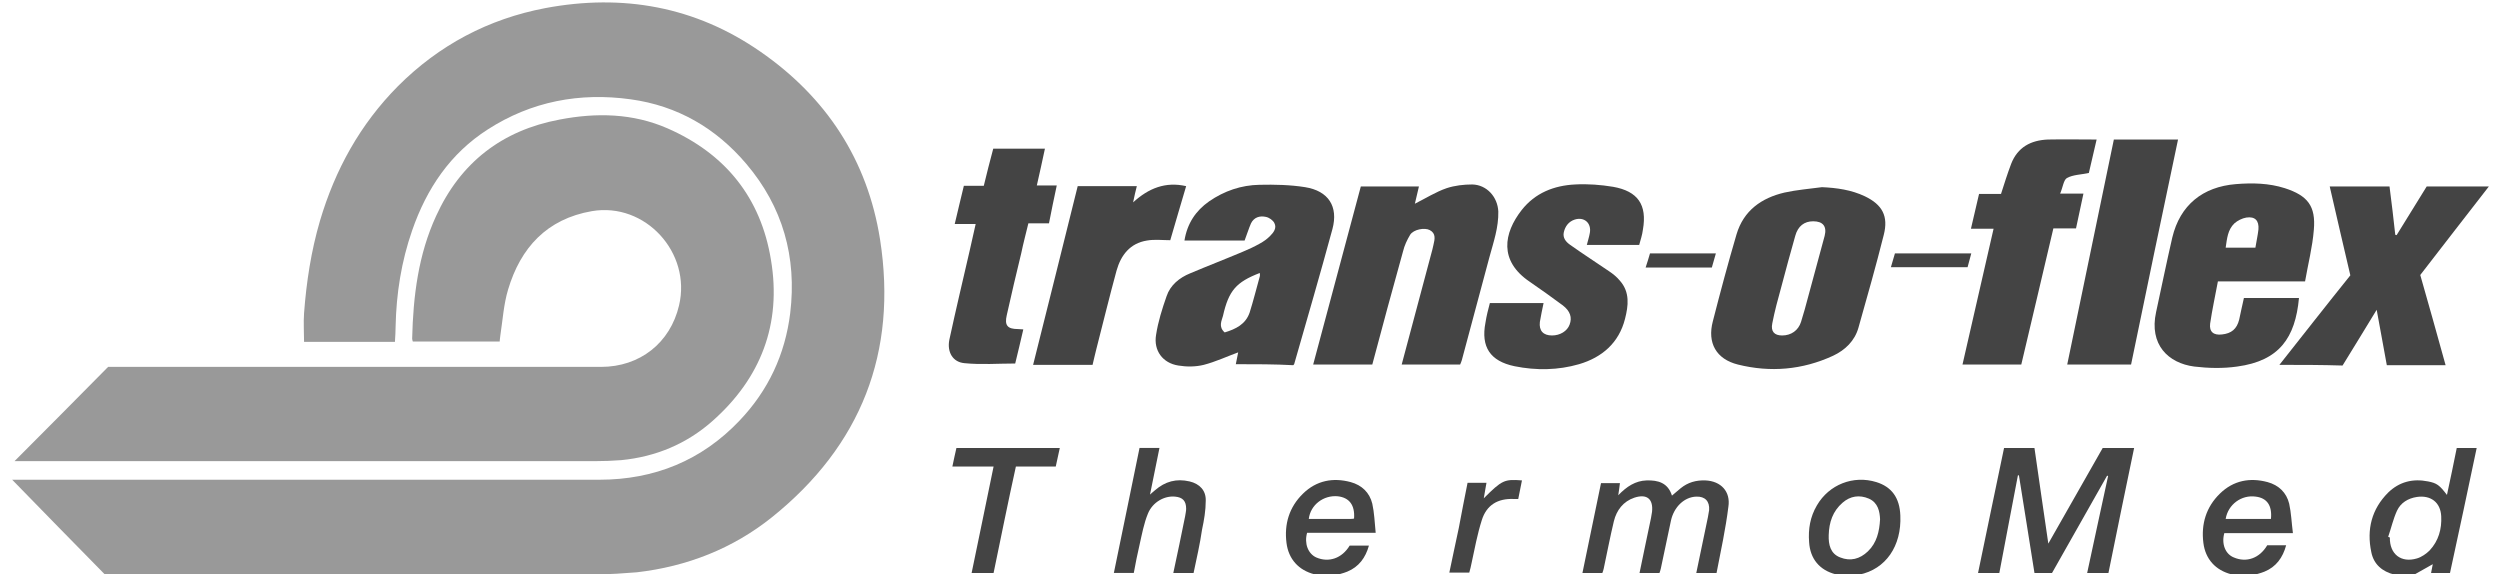
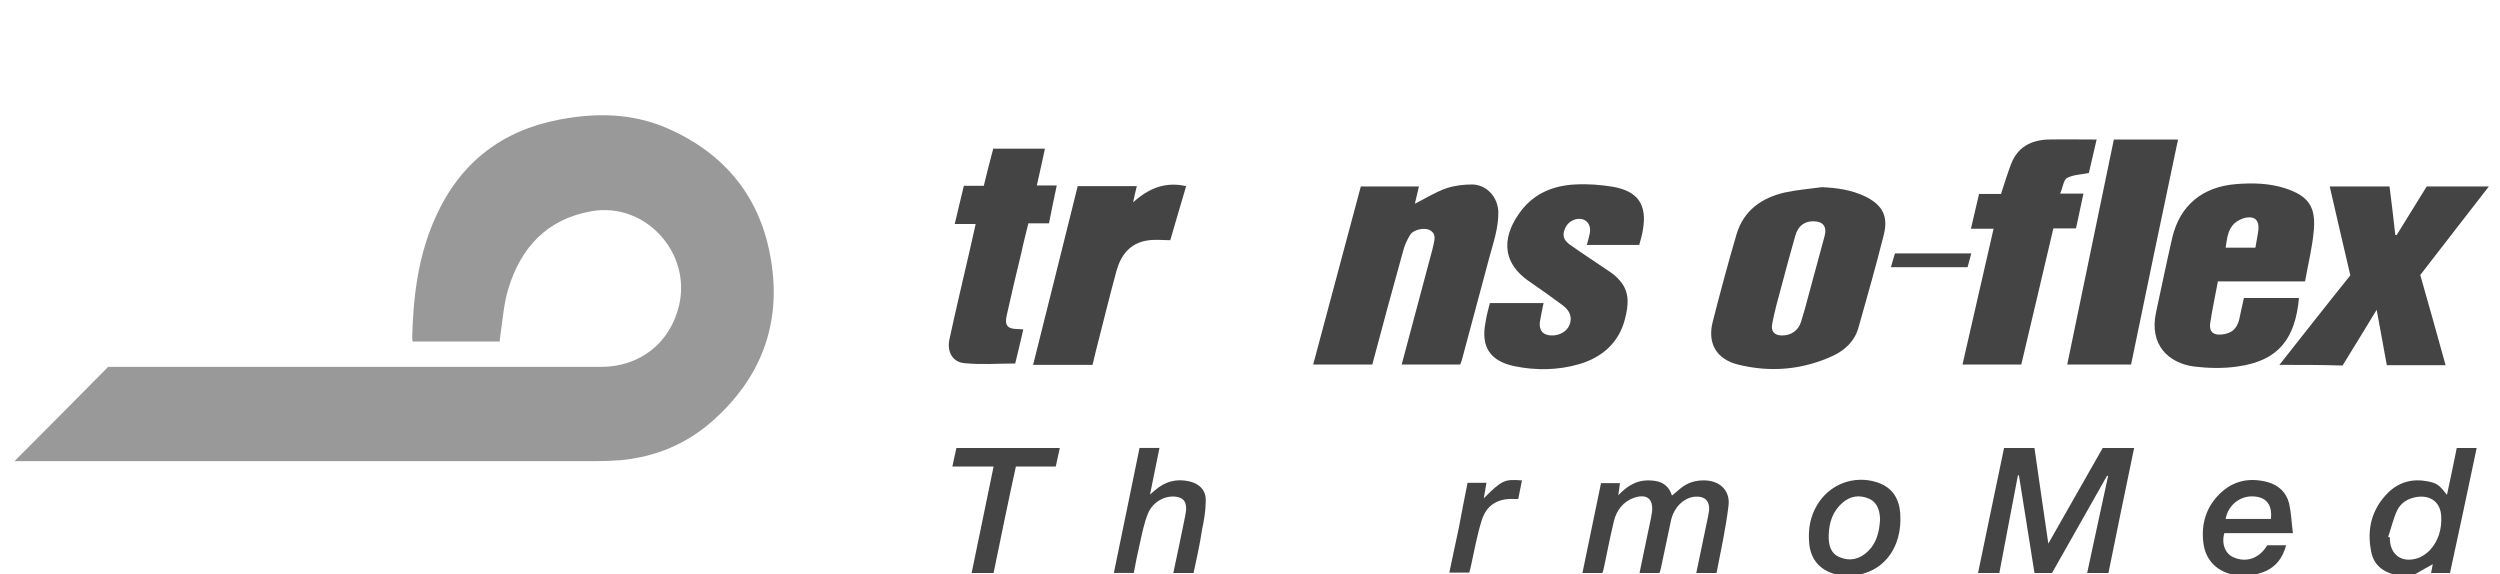
<svg xmlns="http://www.w3.org/2000/svg" version="1.1" id="Layer_1" x="0px" y="0px" viewBox="0 0 74 17" style="enable-background:new 0 0 74 17;" xml:space="preserve">
  <style type="text/css">
	.st0{fill:#999999;}
	.st1{fill:#444444;}
</style>
  <g id="Nm4Ra8.tif">
    <g>
      <g>
        <path class="st1" d="M70.98,17.04c-0.03-0.01-0.07-0.03-0.1-0.03c-0.37-0.09-0.62-0.31-0.69-0.67c-0.14-0.67,0.01-1.27,0.5-1.76     c0.33-0.32,0.73-0.42,1.18-0.33c0.26,0.05,0.34,0.11,0.56,0.4c0.1-0.47,0.2-0.93,0.29-1.39c0.2,0,0.38,0,0.59,0     c-0.26,1.24-0.52,2.46-0.79,3.7c-0.19,0-0.36,0-0.56,0c0.02-0.1,0.04-0.2,0.05-0.26c-0.2,0.11-0.41,0.23-0.62,0.35     C71.26,17.04,71.12,17.04,70.98,17.04z M70.69,15.89c0.02,0.01,0.03,0.01,0.05,0.02c-0.01,0.49,0.33,0.76,0.8,0.62     c0.14-0.04,0.28-0.14,0.38-0.24c0.26-0.28,0.36-0.63,0.34-1.01c-0.02-0.41-0.31-0.63-0.72-0.57c-0.26,0.04-0.48,0.17-0.59,0.41     C70.84,15.36,70.78,15.63,70.69,15.89z" />
        <path class="st1" d="M66.15,17.04c-0.03-0.01-0.07-0.03-0.1-0.04c-0.47-0.12-0.77-0.45-0.83-0.93c-0.07-0.56,0.08-1.06,0.49-1.46     c0.4-0.39,0.89-0.48,1.41-0.34c0.33,0.09,0.56,0.31,0.64,0.64c0.06,0.27,0.07,0.56,0.11,0.87c-0.39,0-0.72,0-1.05,0     c-0.33,0-0.66,0-0.98,0c-0.09,0.32,0.03,0.62,0.28,0.72c0.37,0.16,0.76,0.03,0.99-0.36c0.08,0,0.17,0,0.26,0c0.09,0,0.18,0,0.3,0     c-0.1,0.37-0.3,0.64-0.64,0.78c-0.12,0.05-0.26,0.08-0.39,0.12C66.47,17.04,66.31,17.04,66.15,17.04z M67.22,15.36     c0.04-0.4-0.12-0.62-0.45-0.66c-0.42-0.06-0.82,0.23-0.89,0.66c0.06,0,0.11,0,0.17,0C66.44,15.36,66.82,15.36,67.22,15.36z" />
-         <path class="st1" d="M39.01,17.04c-0.03-0.01-0.07-0.03-0.1-0.04c-0.47-0.12-0.77-0.45-0.83-0.93c-0.07-0.56,0.08-1.06,0.49-1.46     c0.4-0.39,0.89-0.48,1.41-0.34c0.33,0.09,0.56,0.31,0.64,0.64c0.06,0.27,0.07,0.56,0.1,0.86c-0.71,0-1.37,0-2.03,0     c-0.09,0.32,0.03,0.62,0.27,0.73c0.37,0.16,0.76,0.03,0.99-0.35c0.18,0,0.36,0,0.57,0c-0.1,0.36-0.3,0.63-0.64,0.77     c-0.12,0.05-0.26,0.08-0.39,0.12C39.33,17.04,39.17,17.04,39.01,17.04z M40.08,15.35c0.03-0.4-0.14-0.62-0.48-0.66     c-0.42-0.04-0.81,0.25-0.86,0.67c0.41,0,0.82,0,1.22,0C40,15.36,40.04,15.36,40.08,15.35z" />
        <path class="st1" d="M54.44,17.04c-0.03-0.01-0.07-0.03-0.1-0.04c-0.48-0.12-0.76-0.46-0.79-0.95c-0.03-0.39,0.03-0.75,0.23-1.09     c0.36-0.62,1.08-0.9,1.76-0.69c0.45,0.14,0.69,0.46,0.71,0.99c0.04,0.9-0.43,1.59-1.22,1.75c-0.01,0-0.02,0.02-0.03,0.02     C54.81,17.04,54.62,17.04,54.44,17.04z M55.65,15.37c-0.01-0.23-0.06-0.49-0.33-0.61c-0.28-0.12-0.55-0.08-0.78,0.12     c-0.29,0.25-0.4,0.58-0.41,0.96c-0.01,0.28,0.05,0.55,0.34,0.66c0.3,0.12,0.58,0.05,0.82-0.18     C55.55,16.07,55.63,15.74,55.65,15.37z" />
-         <path class="st0" d="M11.69,10.12c-0.91,0-1.79,0-2.69,0c0-0.29-0.02-0.57,0-0.85c0.07-0.93,0.21-1.84,0.47-2.73     c0.45-1.52,1.19-2.86,2.31-3.99c1.22-1.22,2.68-1.99,4.36-2.31c2.29-0.43,4.44-0.05,6.37,1.29c1.95,1.35,3.17,3.21,3.54,5.56     c0.52,3.34-0.56,6.1-3.2,8.22c-1.16,0.93-2.52,1.46-4,1.63C18.47,16.97,18.07,17,17.68,17c-4.77,0-9.54,0-14.31,0     c-0.09,0-0.17,0-0.27,0c-0.9-0.92-1.8-1.83-2.74-2.8c0.13,0,0.2,0,0.28,0c5.7,0,11.4,0,17.1,0c1.63,0,3.03-0.57,4.15-1.75     c0.85-0.89,1.35-1.96,1.5-3.18c0.2-1.66-0.22-3.15-1.3-4.42c-0.9-1.06-2.04-1.72-3.42-1.91c-1.51-0.21-2.94,0.06-4.23,0.89     c-1.11,0.71-1.81,1.75-2.24,2.99c-0.32,0.92-0.47,1.87-0.49,2.84C11.71,9.8,11.7,9.95,11.69,10.12z" />
        <path class="st0" d="M3.2,10.86c0.07,0,0.16,0,0.26,0c4.78,0,9.55,0,14.33,0c1.15,0,2.05-0.71,2.31-1.82     c0.37-1.56-1-3.06-2.58-2.79c-1.33,0.23-2.11,1.08-2.48,2.32C14.91,9,14.88,9.47,14.81,9.93c-0.01,0.05-0.01,0.11-0.02,0.18     c-0.86,0-1.71,0-2.57,0c-0.01-0.03-0.02-0.06-0.02-0.09c0.03-1.25,0.18-2.48,0.71-3.63c0.72-1.58,1.95-2.53,3.65-2.85     c1.09-0.21,2.17-0.19,3.2,0.26c1.71,0.75,2.76,2.05,3.06,3.89c0.32,1.9-0.3,3.51-1.74,4.78c-0.76,0.67-1.67,1.05-2.69,1.15     c-0.26,0.02-0.52,0.03-0.78,0.03c-5.66,0-11.31,0-16.97,0c-0.08,0-0.16,0-0.21,0C1.35,12.73,2.26,11.81,3.2,10.86z" />
        <path class="st1" d="M41.49,10.79c0.31-1.16,0.61-2.28,0.91-3.41c0.01-0.04,0.02-0.08,0.03-0.13c0.04-0.17,0.08-0.34-0.11-0.44     c-0.15-0.08-0.48-0.02-0.58,0.14c-0.09,0.15-0.17,0.32-0.21,0.49c-0.31,1.11-0.61,2.22-0.91,3.35c-0.57,0-1.14,0-1.75,0     c0.47-1.76,0.94-3.51,1.41-5.27c0.57,0,1.14,0,1.72,0c-0.04,0.18-0.08,0.35-0.12,0.51c0.32-0.16,0.62-0.35,0.94-0.46     c0.24-0.08,0.51-0.11,0.76-0.11c0.43,0.01,0.75,0.37,0.77,0.8c0.01,0.47-0.14,0.9-0.26,1.34c-0.27,1.02-0.55,2.04-0.82,3.06     c-0.01,0.04-0.03,0.08-0.05,0.13C42.66,10.79,42.08,10.79,41.49,10.79z" />
-         <path class="st1" d="M36.58,10.78c0.03-0.14,0.05-0.26,0.07-0.35c-0.33,0.12-0.67,0.28-1.02,0.37c-0.24,0.06-0.51,0.06-0.75,0.02     c-0.46-0.07-0.74-0.44-0.66-0.91c0.06-0.39,0.18-0.77,0.31-1.14c0.11-0.33,0.38-0.55,0.7-0.68c0.52-0.22,1.04-0.42,1.56-0.64     c0.17-0.07,0.34-0.15,0.5-0.24c0.11-0.06,0.21-0.13,0.3-0.22c0.11-0.11,0.21-0.24,0.13-0.39c-0.04-0.08-0.15-0.16-0.25-0.18     c-0.18-0.04-0.35,0.01-0.44,0.19c-0.07,0.16-0.12,0.33-0.19,0.51c-0.59,0-1.17,0-1.78,0c0.08-0.5,0.33-0.88,0.73-1.16     c0.45-0.31,0.95-0.48,1.49-0.49c0.45-0.01,0.91,0,1.35,0.07c0.69,0.11,0.99,0.57,0.81,1.24c-0.36,1.33-0.75,2.66-1.13,3.99     c0,0.01-0.01,0.02-0.03,0.04C37.73,10.78,37.16,10.78,36.58,10.78z M36.25,9.84c0.33-0.1,0.62-0.24,0.74-0.59     c0.11-0.35,0.2-0.71,0.3-1.07c0.01-0.03,0-0.06,0-0.1c-0.7,0.27-0.92,0.52-1.09,1.27C36.16,9.5,36.06,9.67,36.25,9.84z" />
        <path class="st1" d="M53.93,5.54c0.44,0.02,0.87,0.08,1.27,0.27c0.52,0.25,0.7,0.59,0.56,1.14c-0.23,0.92-0.49,1.83-0.75,2.75     c-0.11,0.39-0.39,0.66-0.75,0.83c-0.91,0.42-1.86,0.5-2.82,0.26c-0.64-0.16-0.91-0.64-0.74-1.28c0.22-0.86,0.45-1.72,0.7-2.57     c0.21-0.71,0.74-1.08,1.42-1.24C53.18,5.62,53.56,5.59,53.93,5.54z M52.75,9.93c0.27,0,0.48-0.15,0.56-0.4     c0.04-0.12,0.07-0.25,0.11-0.37c0.2-0.73,0.39-1.45,0.59-2.18c0.07-0.28-0.05-0.43-0.34-0.43c-0.26,0-0.45,0.14-0.53,0.43     c-0.14,0.5-0.28,1-0.41,1.5c-0.1,0.36-0.2,0.73-0.27,1.09C52.41,9.81,52.52,9.93,52.75,9.93z" />
        <path class="st1" d="M66.42,8.82c0.56,0,1.09,0,1.63,0c-0.11,1.18-0.58,1.86-1.83,2.03c-0.42,0.06-0.85,0.05-1.27,0     c-0.77-0.1-1.34-0.65-1.13-1.61c0.16-0.74,0.31-1.47,0.48-2.21c0.23-0.96,0.9-1.5,1.88-1.58c0.49-0.04,0.98-0.03,1.45,0.12     c0.68,0.22,0.92,0.53,0.86,1.23c-0.04,0.51-0.17,1.01-0.26,1.53c-0.87,0-1.72,0-2.58,0c-0.08,0.43-0.17,0.84-0.23,1.25     c-0.03,0.24,0.1,0.35,0.35,0.32c0.28-0.03,0.44-0.16,0.51-0.44C66.32,9.26,66.37,9.05,66.42,8.82z M65.88,7.33     c0.3,0,0.58,0,0.88,0c0.03-0.19,0.07-0.36,0.09-0.54c0.02-0.26-0.1-0.39-0.36-0.35c-0.12,0.02-0.26,0.09-0.35,0.17     C65.94,6.8,65.92,7.06,65.88,7.33z" />
        <path class="st1" d="M67.47,10.8c0.72-0.91,1.4-1.78,2.1-2.65c-0.2-0.87-0.41-1.74-0.61-2.63c0.6,0,1.17,0,1.77,0     c0.06,0.48,0.12,0.95,0.17,1.43c0.01,0,0.03,0.01,0.04,0.01c0.3-0.48,0.59-0.96,0.89-1.44c0.6,0,1.2,0,1.84,0     c-0.69,0.89-1.36,1.75-2.03,2.62c0.25,0.88,0.5,1.76,0.75,2.67c-0.59,0-1.15,0-1.74,0c-0.1-0.53-0.19-1.06-0.3-1.64     c-0.35,0.58-0.68,1.11-1.01,1.65C68.72,10.8,68.11,10.8,67.47,10.8z" />
        <path class="st1" d="M48.52,7.25c-0.52,0-1.03,0-1.55,0c0.03-0.12,0.07-0.24,0.09-0.36c0.05-0.29-0.17-0.48-0.45-0.39     c-0.18,0.06-0.28,0.2-0.32,0.37c-0.04,0.17,0.06,0.29,0.19,0.38c0.38,0.27,0.77,0.52,1.15,0.78c0.12,0.08,0.23,0.17,0.32,0.28     c0.3,0.34,0.25,0.74,0.15,1.13c-0.18,0.71-0.68,1.14-1.36,1.34c-0.62,0.18-1.27,0.19-1.91,0.06c-0.72-0.15-1-0.57-0.86-1.29     C44,9.35,44.05,9.16,44.1,8.97c0.54,0,1.06,0,1.59,0c-0.04,0.19-0.08,0.38-0.11,0.56c-0.03,0.26,0.1,0.4,0.36,0.4     c0.24,0,0.45-0.13,0.52-0.32c0.08-0.21,0.02-0.4-0.2-0.57c-0.32-0.24-0.65-0.47-0.98-0.7c-0.92-0.62-0.77-1.44-0.24-2.12     c0.4-0.51,0.96-0.73,1.59-0.76c0.37-0.02,0.76,0.01,1.12,0.07c0.73,0.13,1.01,0.53,0.88,1.27C48.61,6.96,48.56,7.1,48.52,7.25z" />
        <path class="st1" d="M60.98,5.73c0.26,0,0.45,0,0.69,0c-0.07,0.35-0.15,0.68-0.22,1.03c-0.22,0-0.44,0-0.67,0     c-0.32,1.35-0.63,2.69-0.95,4.03c-0.59,0-1.16,0-1.74,0c0.31-1.34,0.61-2.68,0.92-4.02c-0.23,0-0.44,0-0.67,0     c0.08-0.35,0.16-0.68,0.24-1.03c0.22,0,0.44,0,0.65,0c0.1-0.31,0.19-0.6,0.3-0.89c0.19-0.49,0.58-0.7,1.09-0.72     c0.48-0.01,0.95,0,1.44,0c-0.08,0.35-0.16,0.69-0.23,0.99c-0.23,0.05-0.47,0.05-0.65,0.15C61.08,5.33,61.06,5.55,60.98,5.73z" />
        <path class="st1" d="M62.57,4.13c0.65,0,1.27,0,1.9,0c-0.47,2.22-0.93,4.43-1.39,6.66c-0.63,0-1.25,0-1.89,0     C61.65,8.56,62.11,6.35,62.57,4.13z" />
        <path class="st1" d="M28.26,6.63c0.09-0.39,0.18-0.75,0.27-1.13c0.19,0,0.38,0,0.59,0c0.09-0.37,0.18-0.73,0.28-1.1     c0.5,0,1,0,1.53,0c-0.08,0.36-0.15,0.71-0.24,1.09c0.2,0,0.38,0,0.59,0c-0.08,0.38-0.16,0.75-0.23,1.12c-0.2,0-0.39,0-0.61,0     c-0.07,0.29-0.15,0.59-0.21,0.88c-0.15,0.61-0.29,1.22-0.43,1.84c-0.07,0.3,0.02,0.41,0.33,0.41c0.05,0,0.1,0.01,0.16,0.01     c-0.08,0.35-0.16,0.68-0.24,1.01c-0.5,0-1,0.04-1.5-0.01c-0.35-0.03-0.52-0.33-0.45-0.69c0.19-0.88,0.4-1.76,0.6-2.63     c0.06-0.26,0.12-0.52,0.18-0.8C28.66,6.63,28.47,6.63,28.26,6.63z" />
        <path class="st1" d="M31.9,5.51c0.59,0,1.17,0,1.75,0c-0.04,0.15-0.07,0.29-0.11,0.48C34,5.57,34.5,5.37,35.11,5.51     c-0.16,0.53-0.31,1.06-0.47,1.6c-0.23,0-0.46-0.03-0.69,0.01c-0.5,0.08-0.77,0.43-0.9,0.89c-0.21,0.77-0.4,1.55-0.6,2.33     c-0.04,0.15-0.07,0.3-0.11,0.46c-0.58,0-1.15,0-1.76,0C31.03,9.02,31.46,7.27,31.9,5.51z" />
        <path class="st1" d="M61.78,16.96c0.21-0.96,0.41-1.92,0.62-2.87c-0.01,0-0.02-0.01-0.03-0.01c-0.54,0.96-1.09,1.92-1.63,2.88     c-0.17,0-0.34,0-0.52,0c-0.15-0.97-0.31-1.93-0.46-2.89c-0.01,0-0.02,0-0.03,0c-0.18,0.96-0.37,1.92-0.55,2.89     c-0.2,0-0.4,0-0.63,0c0.26-1.24,0.51-2.47,0.77-3.7c0.3,0,0.59,0,0.9,0c0.13,0.93,0.27,1.85,0.41,2.83     c0.55-0.97,1.08-1.9,1.61-2.83c0.31,0,0.61,0,0.93,0c-0.26,1.24-0.51,2.47-0.76,3.7C62.19,16.96,62,16.96,61.78,16.96z" />
        <path class="st1" d="M50.81,16.96c-0.21,0-0.39,0-0.6,0c0.1-0.49,0.2-0.96,0.3-1.44c0.03-0.14,0.06-0.28,0.08-0.42     c0.02-0.26-0.12-0.41-0.38-0.4c-0.35,0.01-0.66,0.3-0.75,0.71c-0.1,0.47-0.2,0.94-0.3,1.42c-0.01,0.04-0.02,0.08-0.04,0.13     c-0.19,0-0.38,0-0.59,0c0.11-0.55,0.23-1.09,0.34-1.63c0.01-0.06,0.02-0.12,0.03-0.18c0.04-0.38-0.15-0.54-0.52-0.42     c-0.33,0.11-0.53,0.37-0.61,0.7c-0.11,0.46-0.2,0.93-0.3,1.4c-0.01,0.04-0.02,0.08-0.04,0.13c-0.19,0-0.38,0-0.59,0     c0.18-0.89,0.37-1.77,0.55-2.66c0.18,0,0.36,0,0.56,0c-0.01,0.11-0.03,0.21-0.05,0.36c0.25-0.26,0.51-0.43,0.84-0.44     c0.34-0.01,0.63,0.07,0.75,0.45c0.09-0.08,0.18-0.15,0.26-0.22c0.21-0.17,0.45-0.24,0.73-0.23c0.46,0.02,0.75,0.33,0.68,0.78     C51.08,15.65,50.94,16.29,50.81,16.96z" />
        <path class="st1" d="M35.33,16.96c-0.21,0-0.4,0-0.6,0c0.12-0.57,0.24-1.12,0.35-1.68c0.01-0.07,0.03-0.15,0.03-0.22     c0-0.23-0.1-0.34-0.33-0.36c-0.31-0.03-0.66,0.16-0.8,0.5c-0.12,0.29-0.18,0.62-0.25,0.93c-0.06,0.27-0.12,0.54-0.17,0.83     c-0.2,0-0.38,0-0.59,0c0.25-1.23,0.51-2.46,0.76-3.7c0.2,0,0.39,0,0.59,0c-0.09,0.45-0.18,0.89-0.28,1.38     c0.07-0.06,0.11-0.1,0.15-0.13c0.3-0.26,0.63-0.35,1.02-0.26c0.3,0.07,0.49,0.27,0.48,0.57c0,0.29-0.05,0.58-0.11,0.86     C35.52,16.1,35.42,16.53,35.33,16.96z" />
        <path class="st1" d="M29.41,16.96c-0.22,0-0.43,0-0.65,0c0.22-1.05,0.43-2.09,0.65-3.15c-0.41,0-0.81,0-1.22,0c0.04-0.2,0.08-0.37,0.12-0.55     c1.02,0,2.02,0,3.06,0c-0.04,0.19-0.08,0.36-0.12,0.55c-0.4,0-0.78,0-1.18,0C29.84,14.85,29.63,15.9,29.41,16.96z" />
        <path class="st1" d="M43.44,14.29c0.19,0,0.36,0,0.56,0c-0.03,0.15-0.05,0.3-0.08,0.46c0.54-0.54,0.61-0.57,1.13-0.53     c-0.04,0.18-0.07,0.37-0.11,0.55c-0.06,0-0.09,0-0.13,0c-0.48-0.02-0.81,0.18-0.95,0.63c-0.13,0.41-0.21,0.84-0.3,1.26     c-0.02,0.1-0.04,0.19-0.07,0.29c-0.2,0-0.38,0-0.59,0c0.09-0.45,0.19-0.88,0.28-1.32C43.26,15.19,43.35,14.75,43.44,14.29z" />
        <path class="st1" d="M58.35,7.5c-0.04,0.15-0.07,0.27-0.11,0.41c-0.75,0-1.5,0-2.27,0c0.04-0.14,0.08-0.27,0.12-0.41     C56.85,7.5,57.59,7.5,58.35,7.5z" />
-         <path class="st1" d="M48.71,7.92c0.05-0.15,0.09-0.28,0.13-0.42c0.64,0,1.29,0,1.95,0c-0.04,0.14-0.08,0.28-0.12,0.42     C50.02,7.92,49.38,7.92,48.71,7.92z" />
      </g>
    </g>
  </g>
</svg>